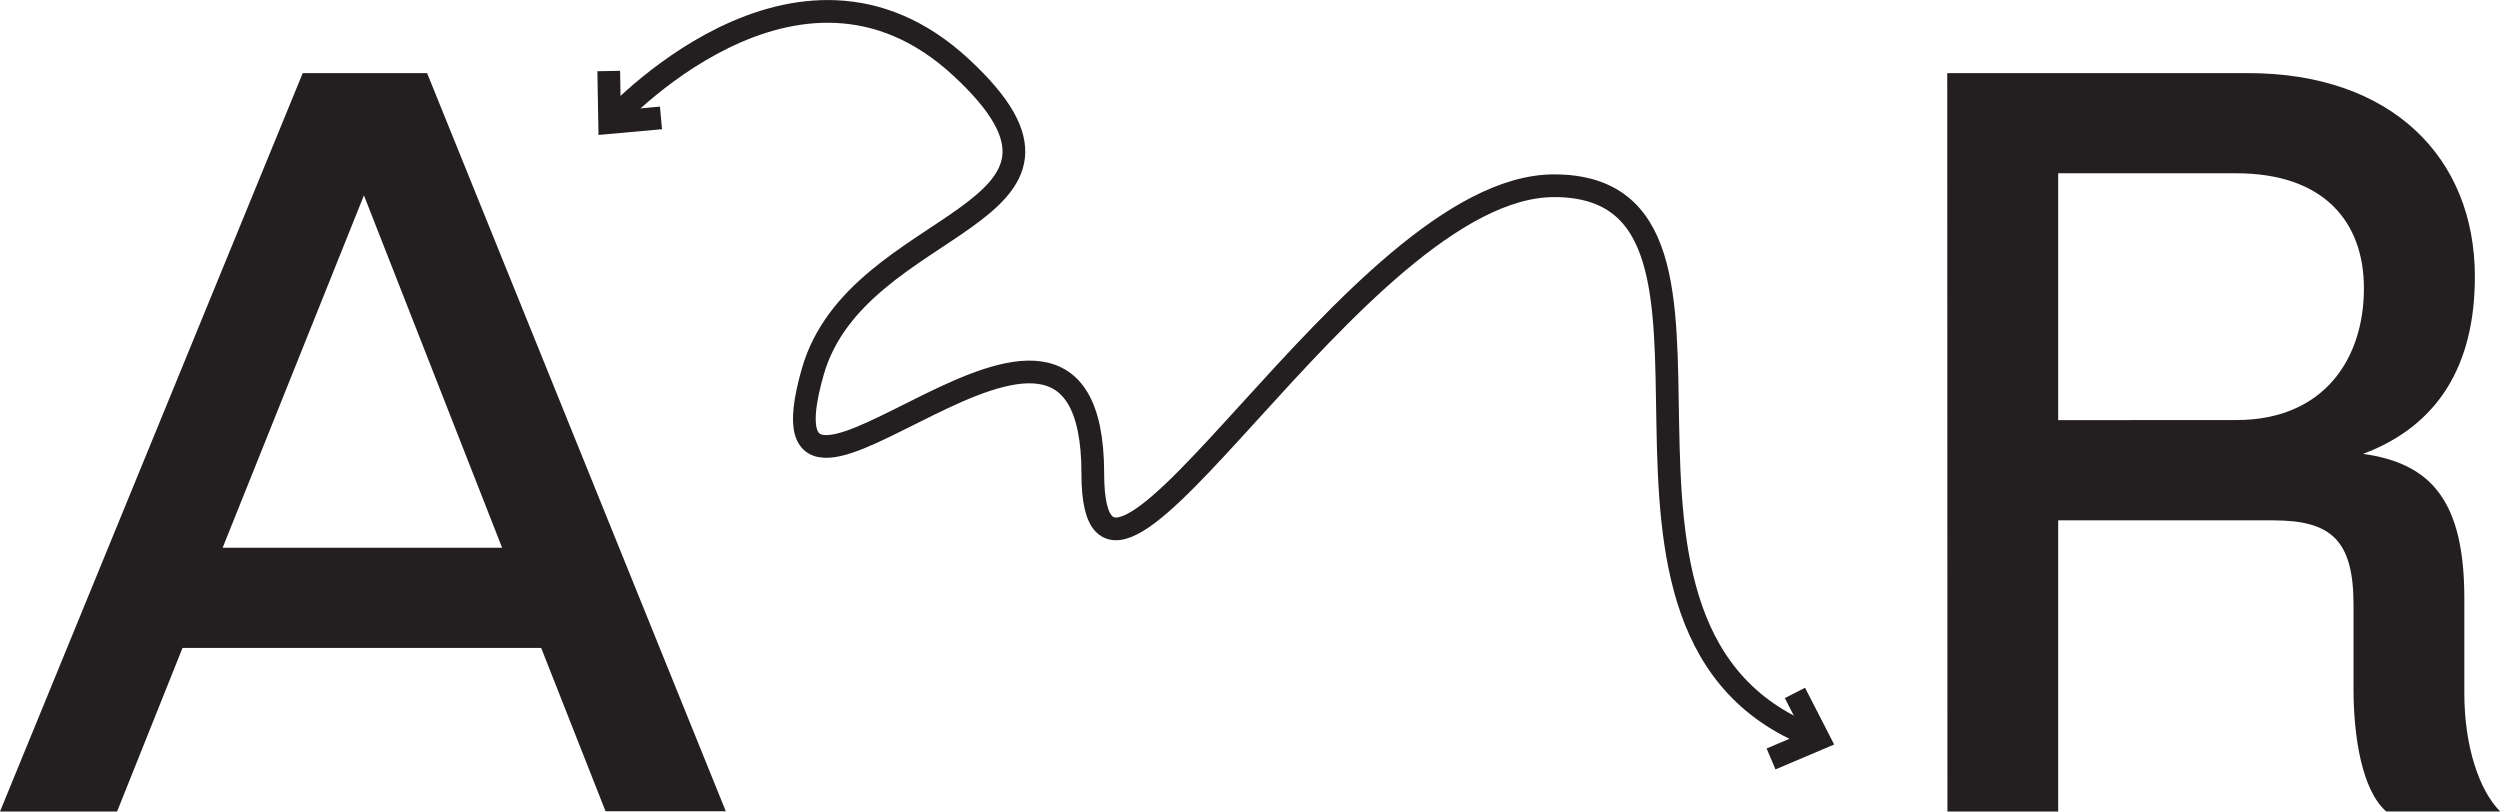
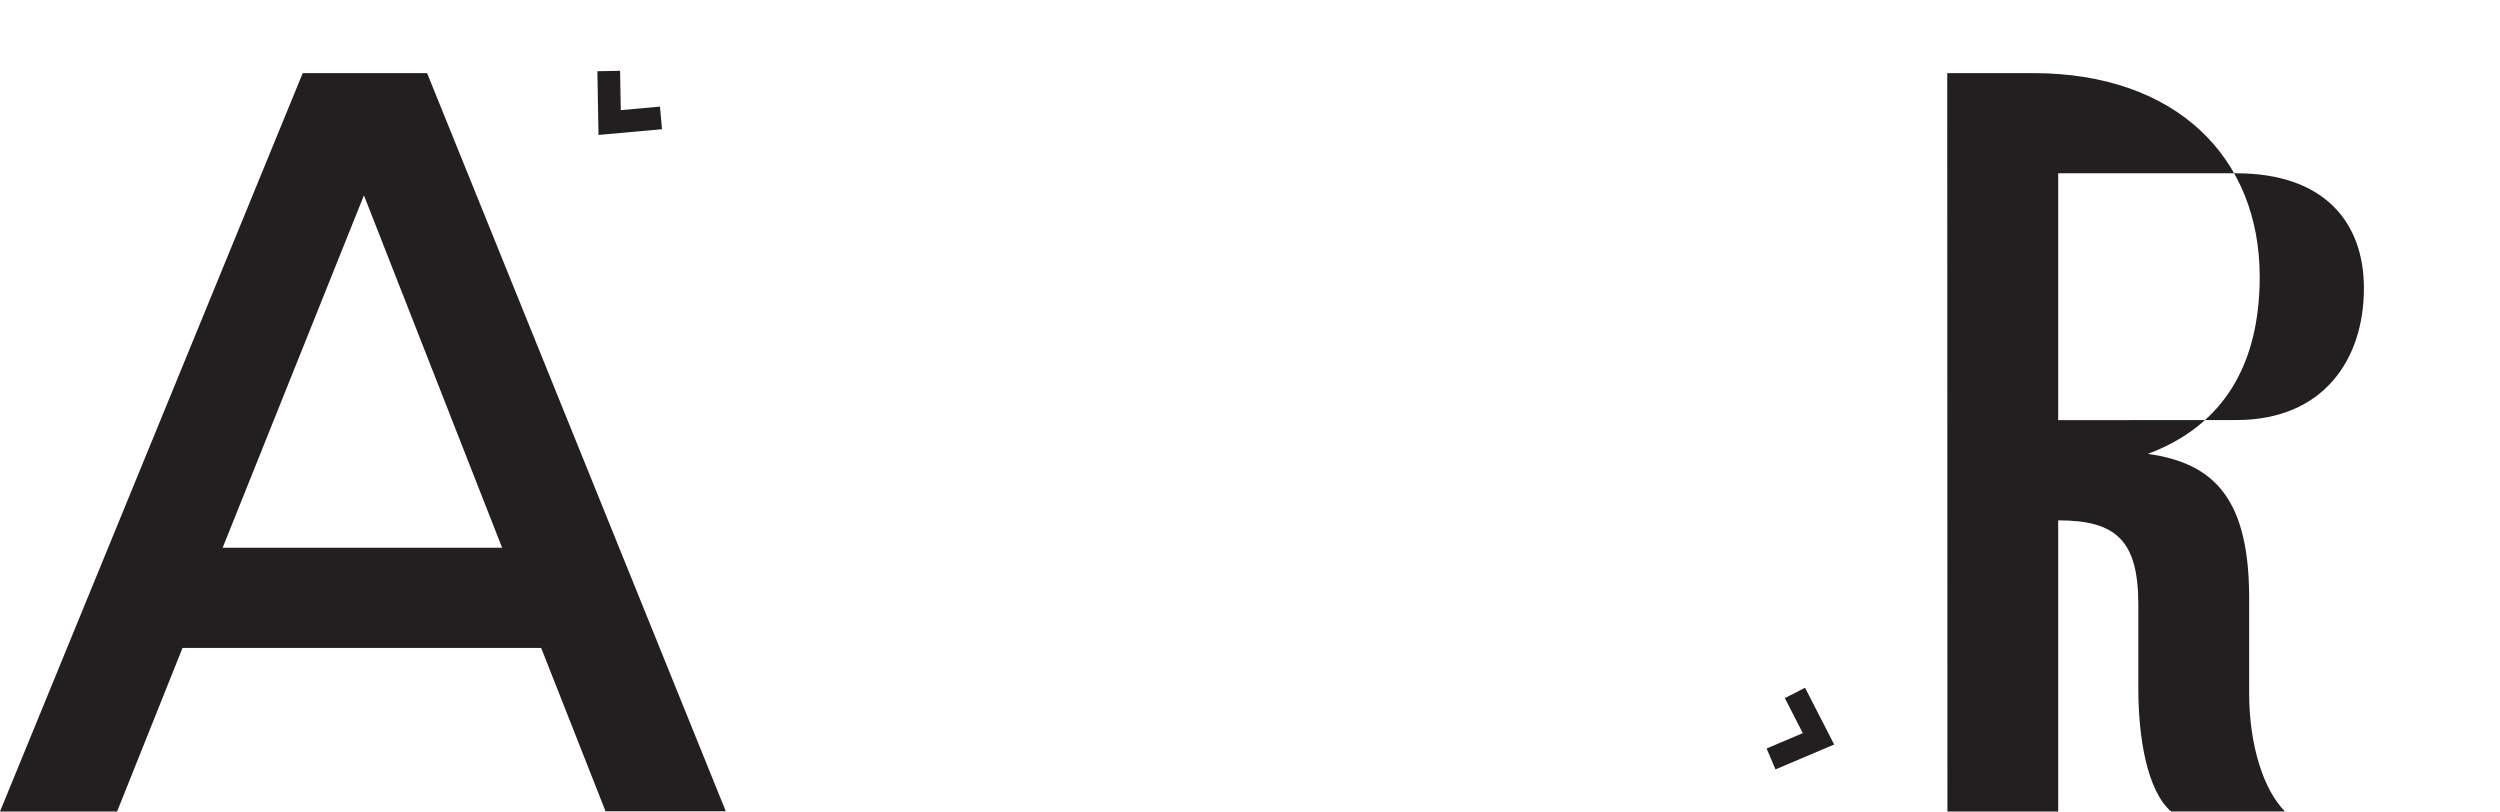
<svg xmlns="http://www.w3.org/2000/svg" id="Layer_1" data-name="Layer 1" viewBox="0 0 550.24 178.61">
  <defs>
    <style>.cls-1,.cls-4{fill:none;}.cls-2{clip-path:url(#clip-path);}.cls-3{fill:#231f20;}.cls-4{stroke:#231f20;stroke-width:5px;}</style>
    <clipPath id="clip-path" transform="translate(0 0)">
      <rect class="cls-1" width="550.24" height="178.61" />
    </clipPath>
  </defs>
  <title>ArtRecord_logo 2</title>
  <g class="cls-2">
-     <path class="cls-3" d="M453,92.47V38.14H492.2c19.27,0,28.09,10.68,28.09,25.31,0,15.56-8.82,29-28.09,29Zm-24.38,86.14H453V114.53h47.36c12.77,0,17.64,4.41,17.64,18.57v18.57c0,10.45,1.86,22.29,7.2,26.93h25.08c-4.64-4.64-7.89-14.4-7.89-26V131.71c0-21.36-7.2-29.72-22.29-31.81,16.72-6.27,24.61-19.74,24.61-39,0-26.24-18.34-44.81-49.92-44.81H428.58ZM49,120.56,80.1,43l30.41,77.55Zm84.28,58h26.47L94,16.09H66.63L0,178.61H25.77l14.4-36h78.94Z" transform="translate(0 0)" />
-     <path class="cls-4" d="M134.18,27S175.24-18.74,211.5,14.8,188.72,47.2,178.87,81.87c-14.51,51,61.65-39,61.65,22.36,0,48.45,57.87-63.35,101.53-63.35,50.77,0-3.45,99.37,58.19,121.73" transform="translate(0 0)" />
+     <path class="cls-3" d="M453,92.47V38.14H492.2c19.27,0,28.09,10.68,28.09,25.31,0,15.56-8.82,29-28.09,29Zm-24.38,86.14H453V114.53c12.77,0,17.64,4.41,17.64,18.57v18.57c0,10.45,1.86,22.29,7.2,26.93h25.08c-4.64-4.64-7.89-14.4-7.89-26V131.71c0-21.36-7.2-29.72-22.29-31.81,16.72-6.27,24.61-19.74,24.61-39,0-26.24-18.34-44.81-49.92-44.81H428.58ZM49,120.56,80.1,43l30.41,77.55Zm84.28,58h26.47L94,16.09H66.63L0,178.61H25.77l14.4-36h78.94Z" transform="translate(0 0)" />
    <polyline class="cls-4" points="145.48 25.95 134.18 26.97 133.98 15.63" />
    <polyline class="cls-4" points="395.06 152.51 400.24 162.61 389.8 167.04" />
  </g>
</svg>